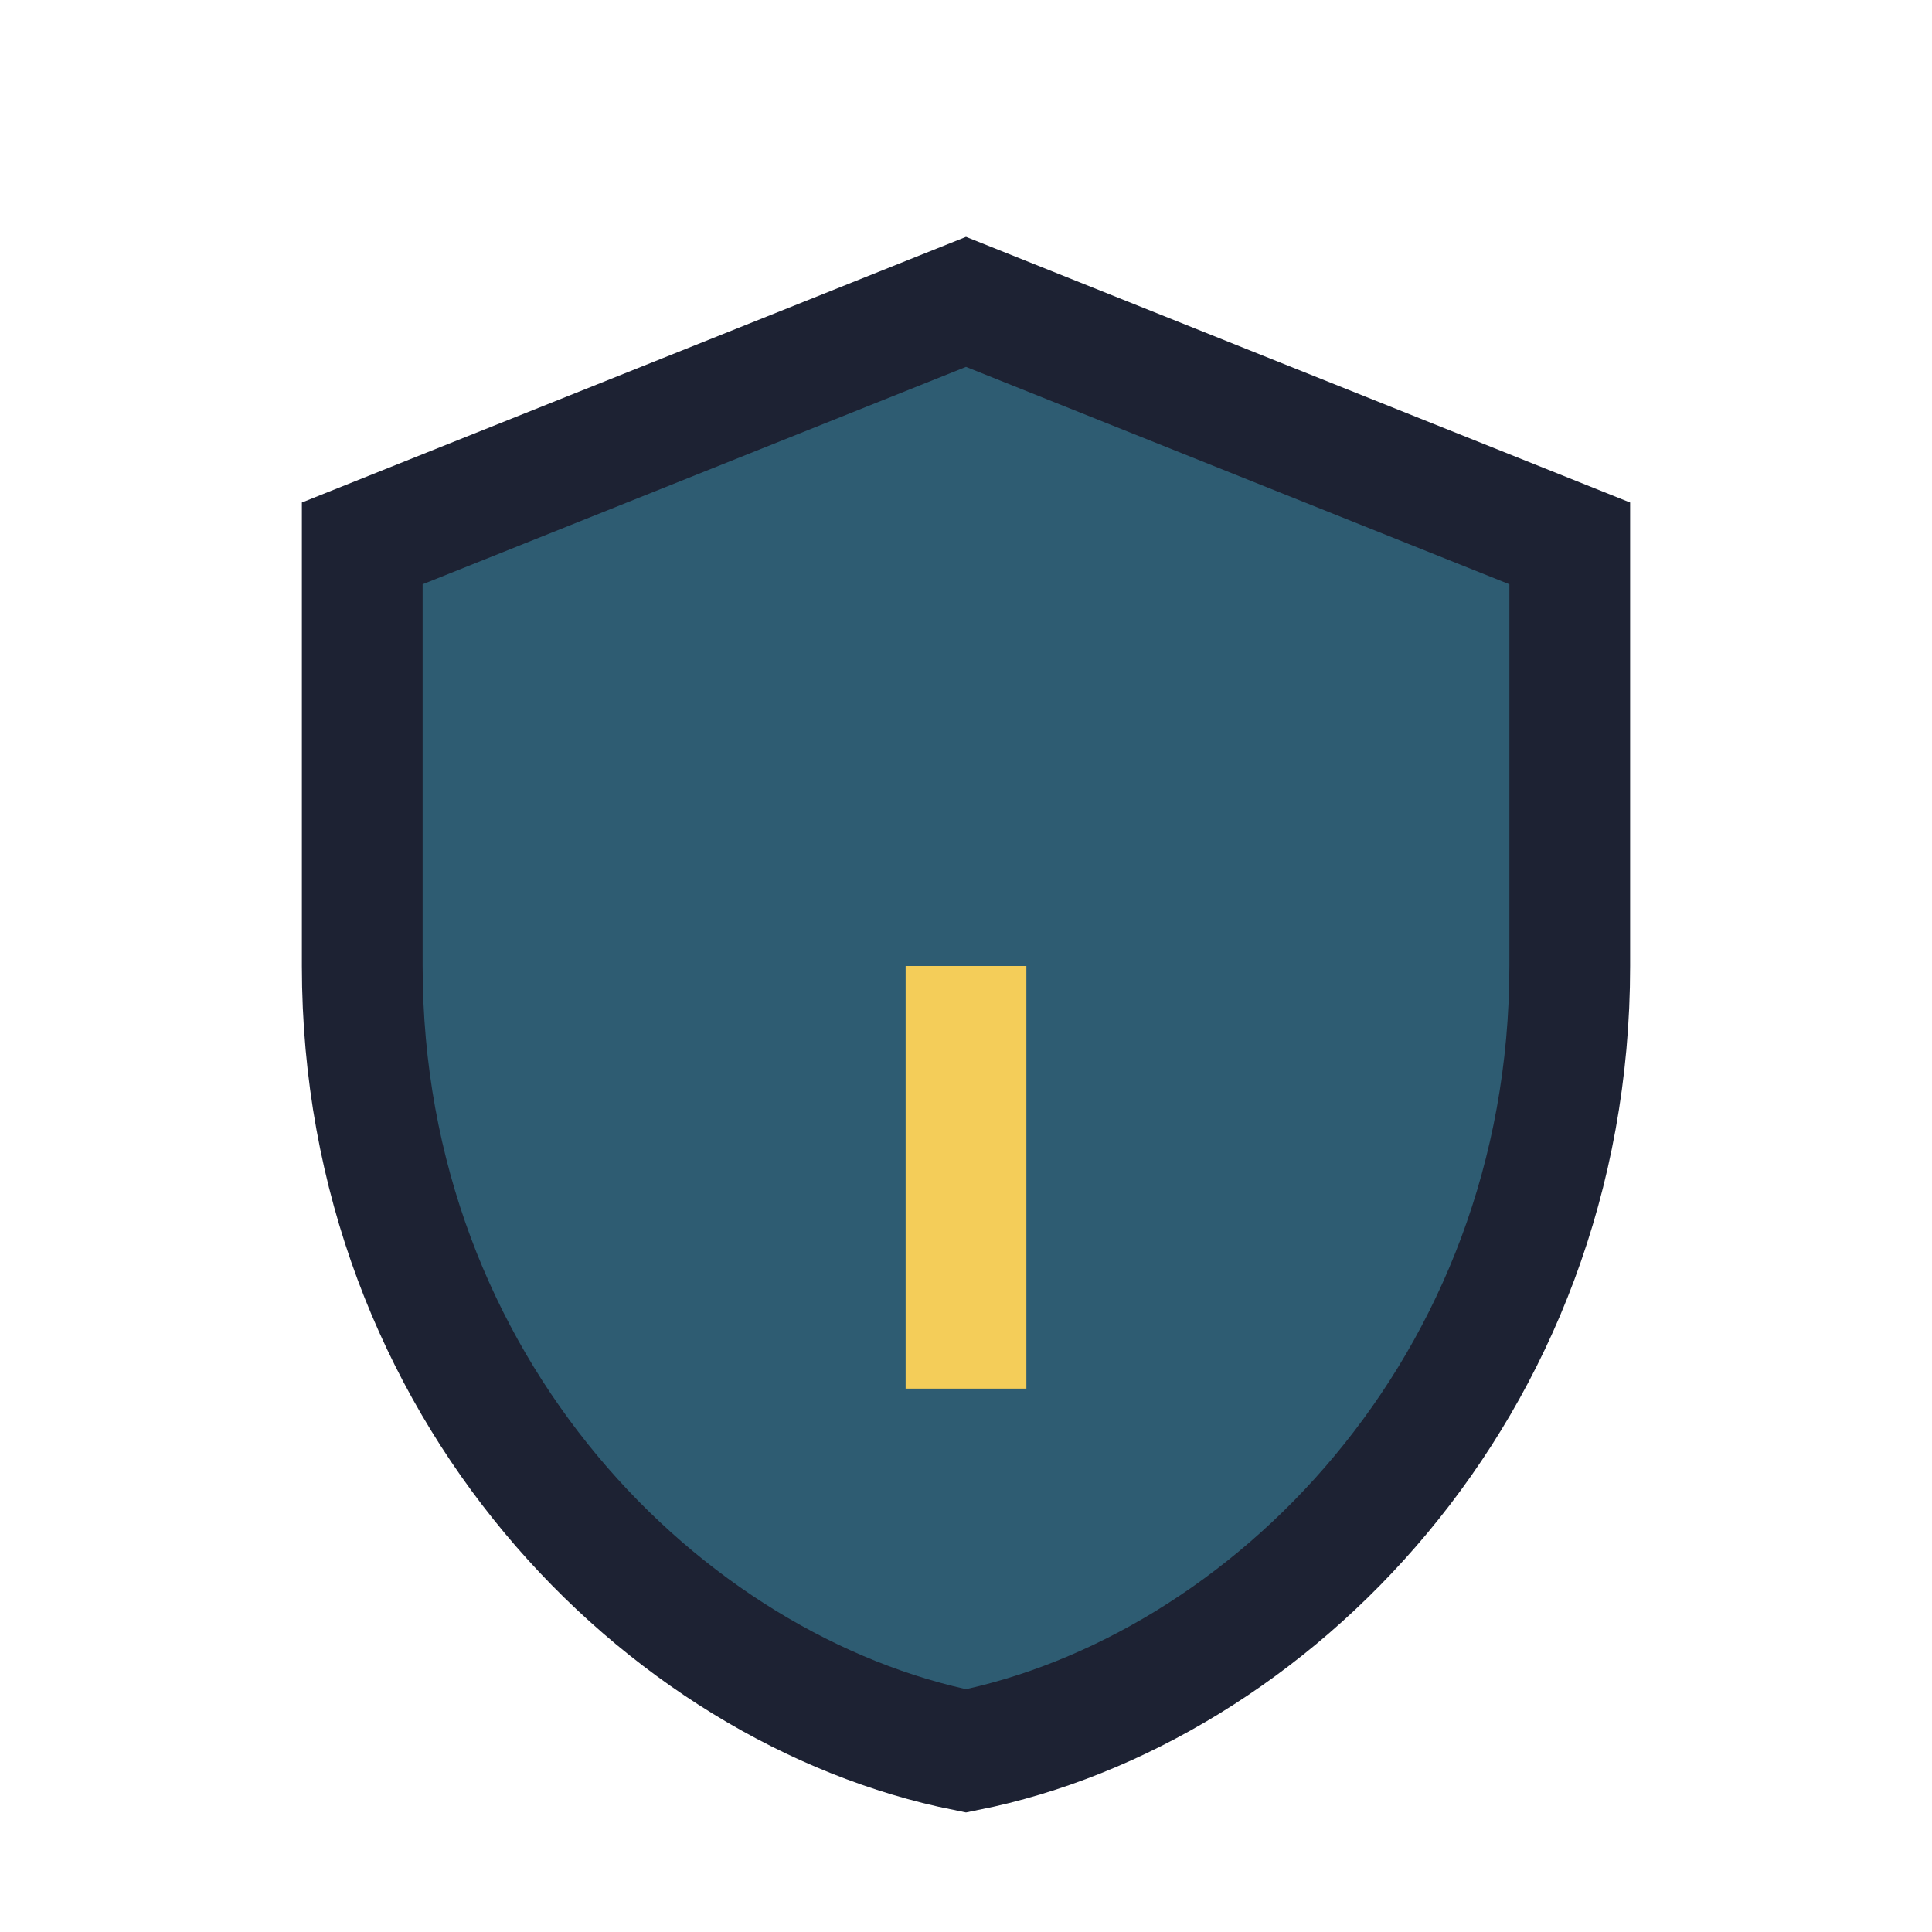
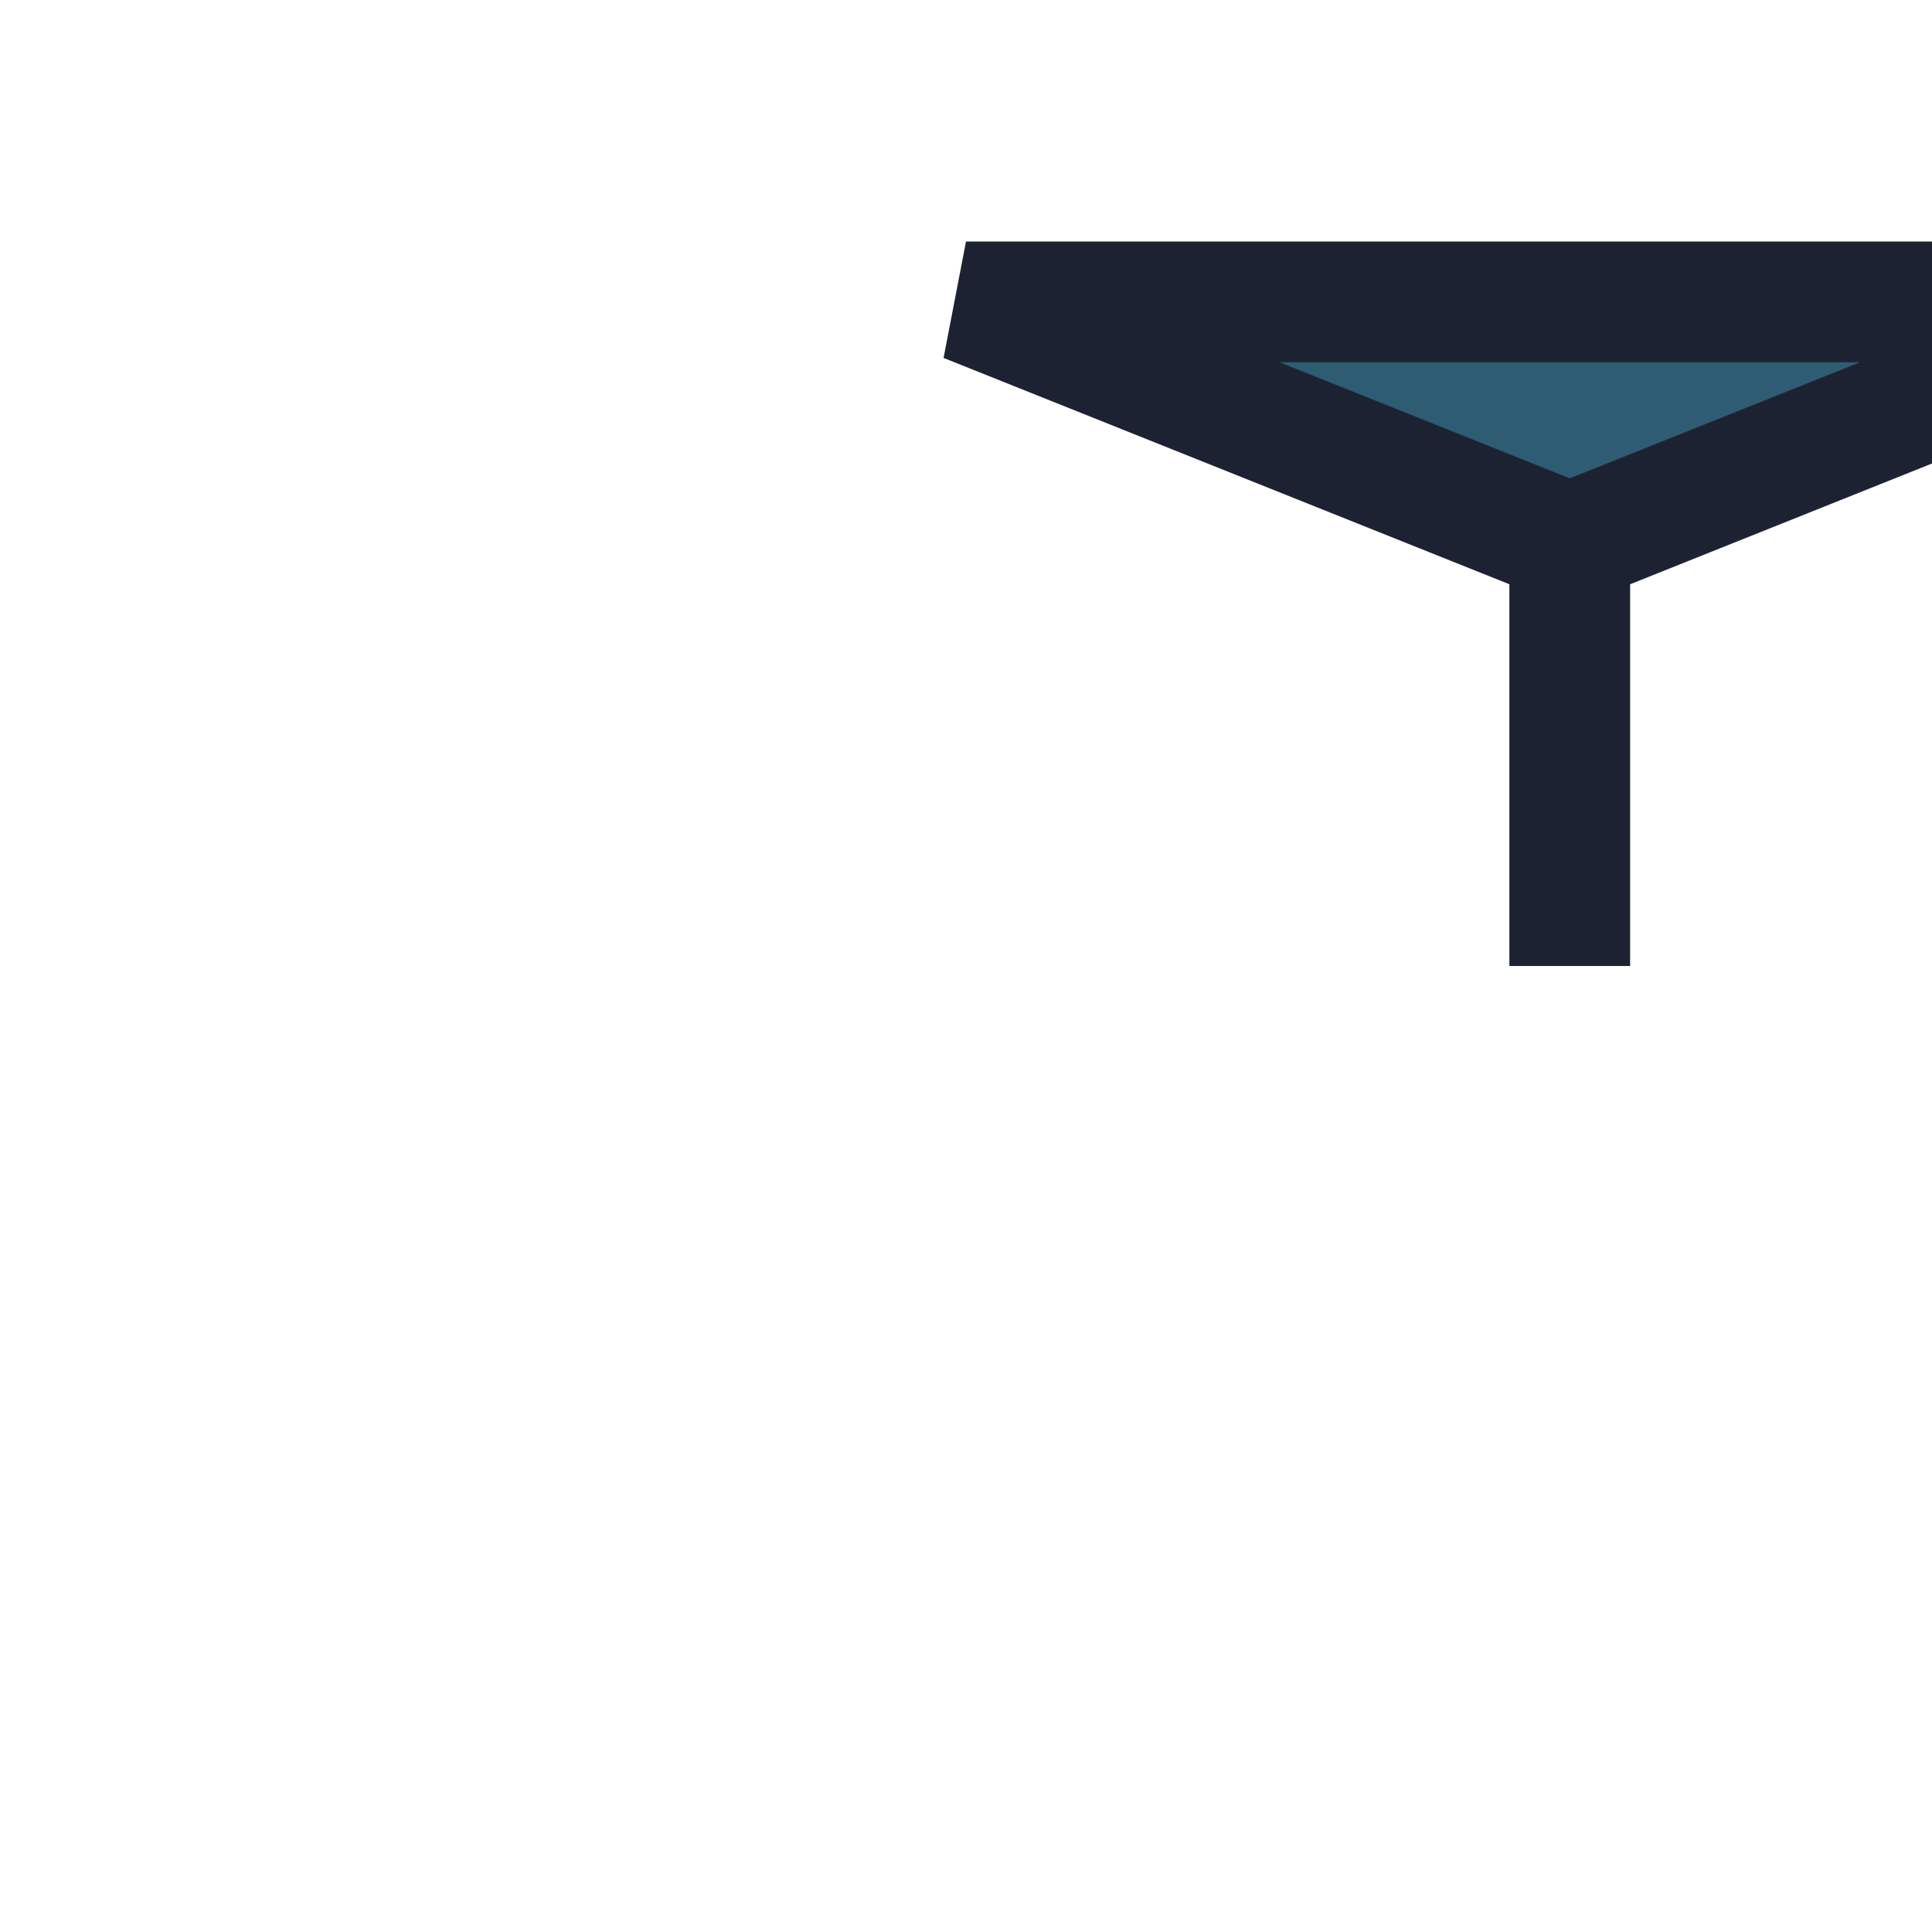
<svg xmlns="http://www.w3.org/2000/svg" width="32" height="32" viewBox="0 0 32 32">
-   <path d="M16 5l10 4v7c0 7-5 12-10 13-5-1-10-6-10-13V9l10-4z" fill="#2E5C72" stroke="#1D2233" stroke-width="2" />
-   <path d="M16 16v7" stroke="#F4CD59" stroke-width="2" />
+   <path d="M16 5l10 4v7V9l10-4z" fill="#2E5C72" stroke="#1D2233" stroke-width="2" />
</svg>